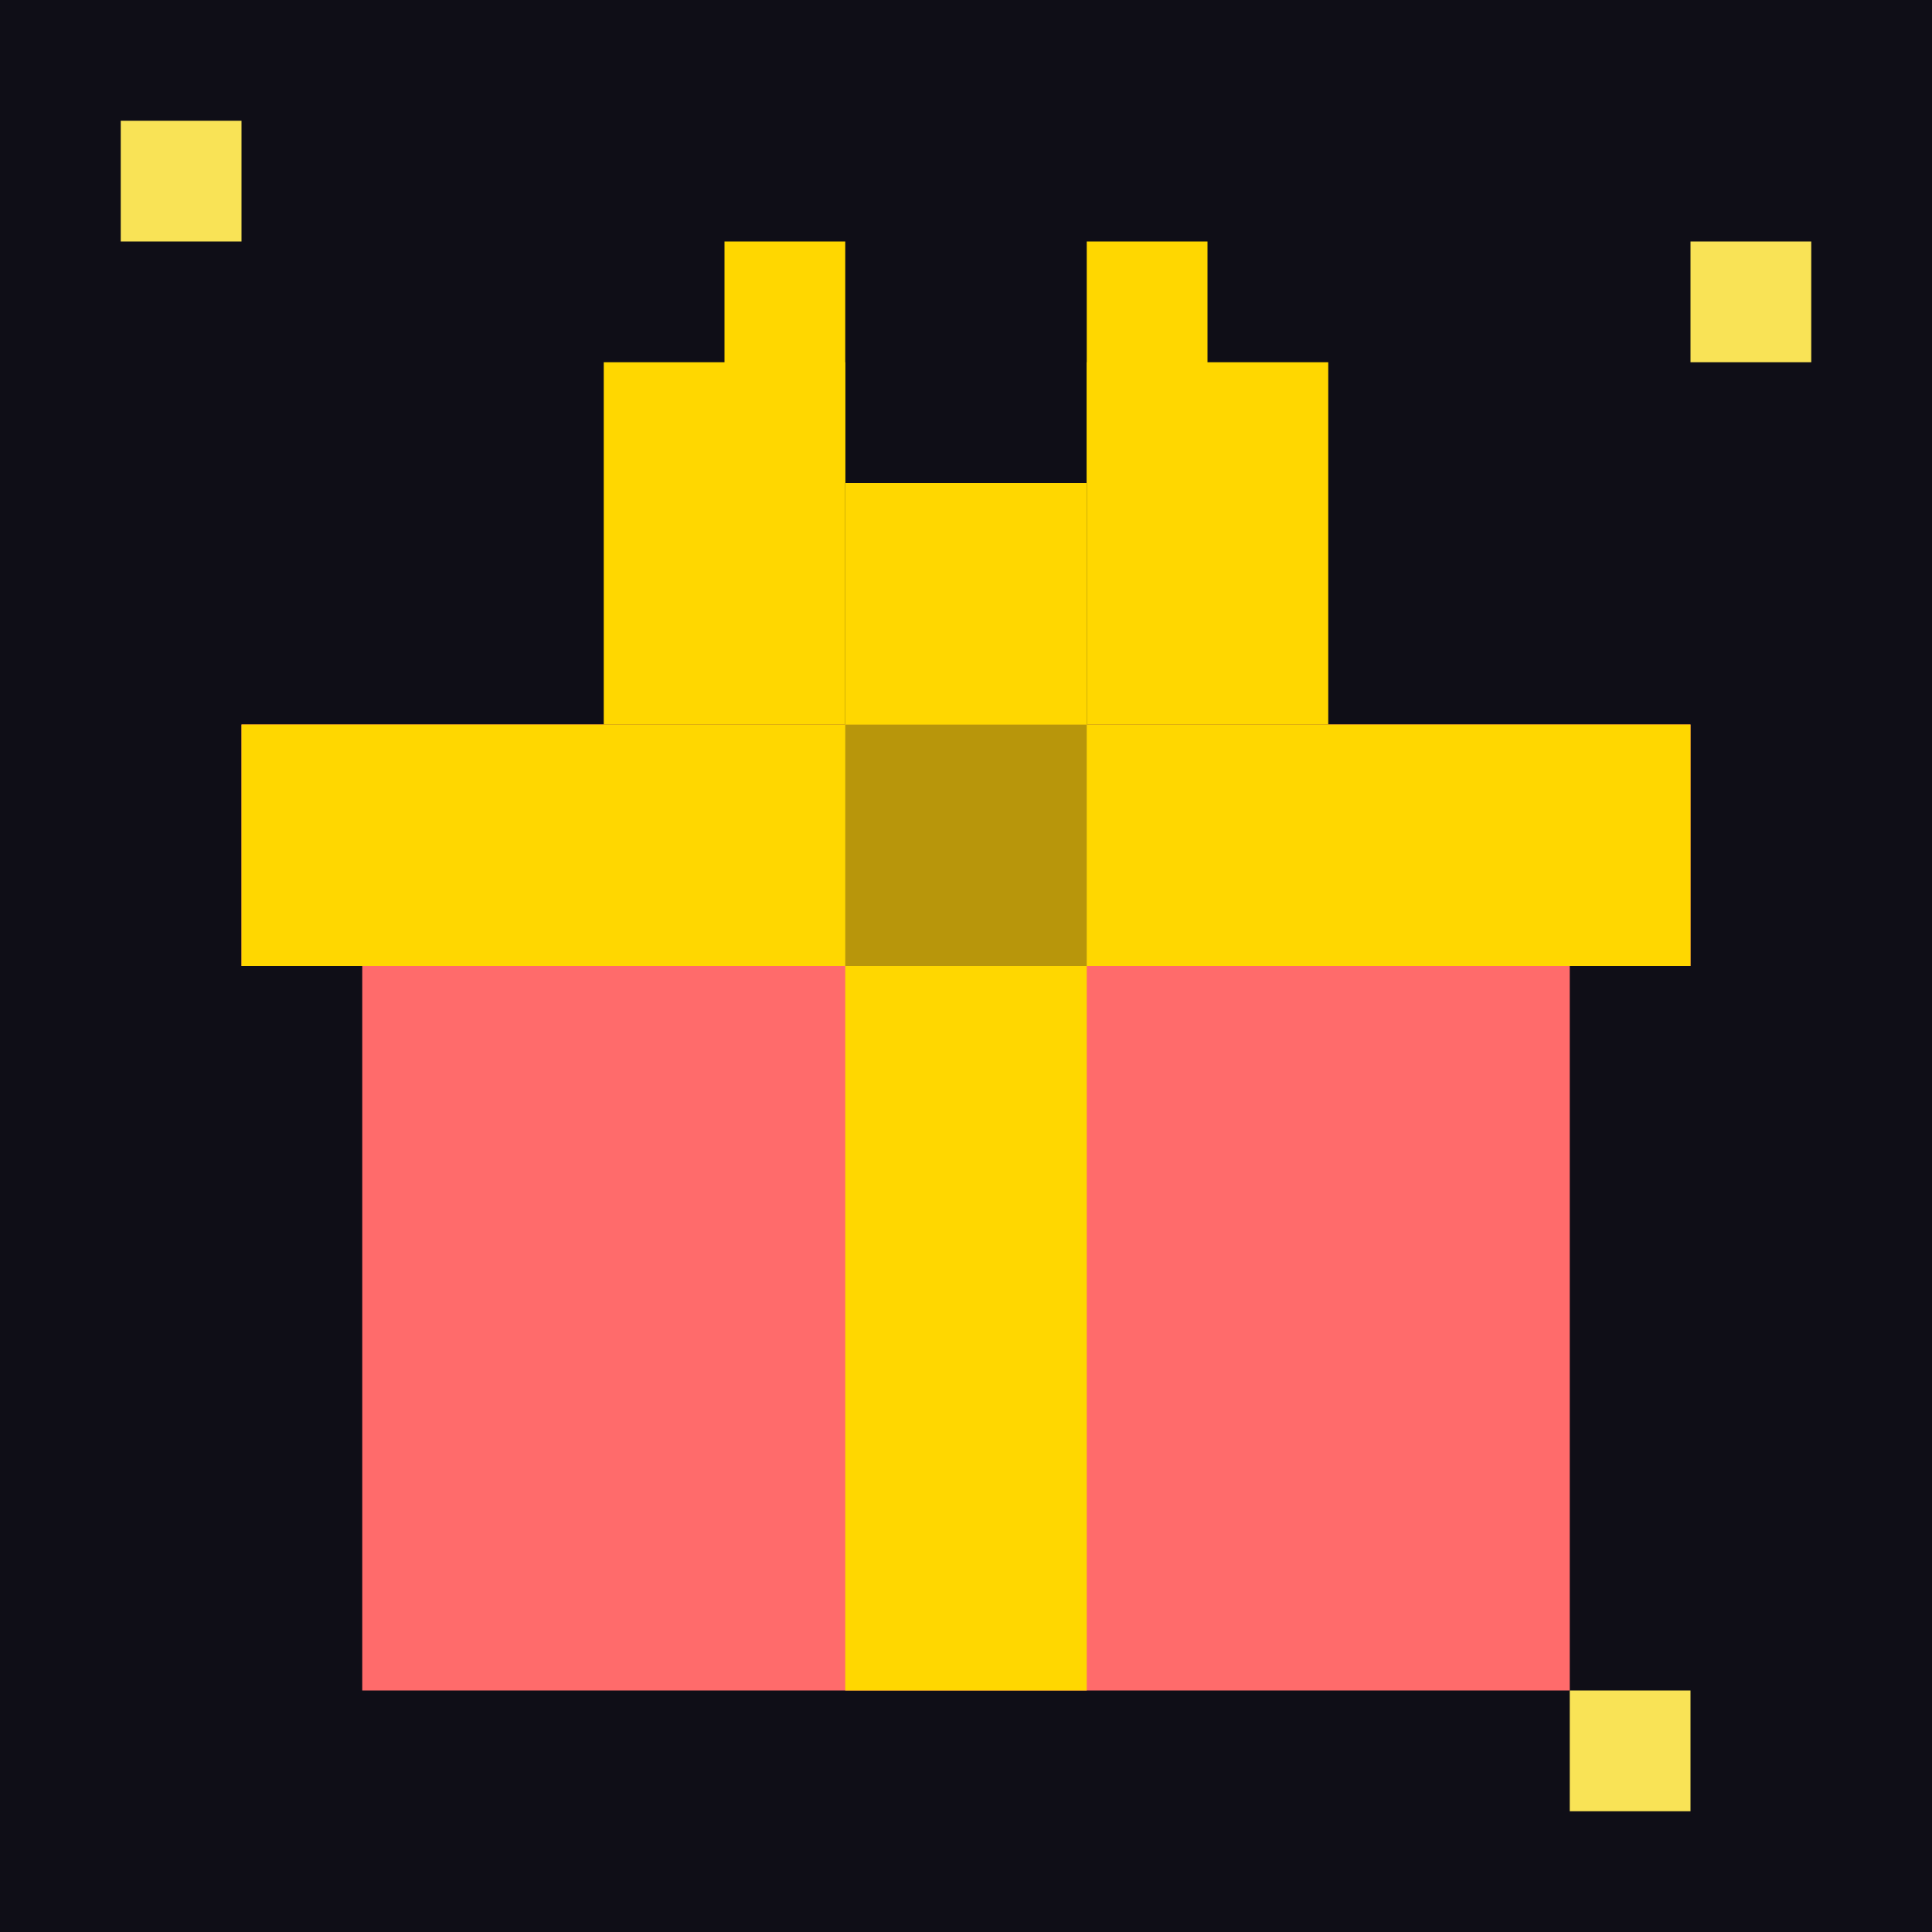
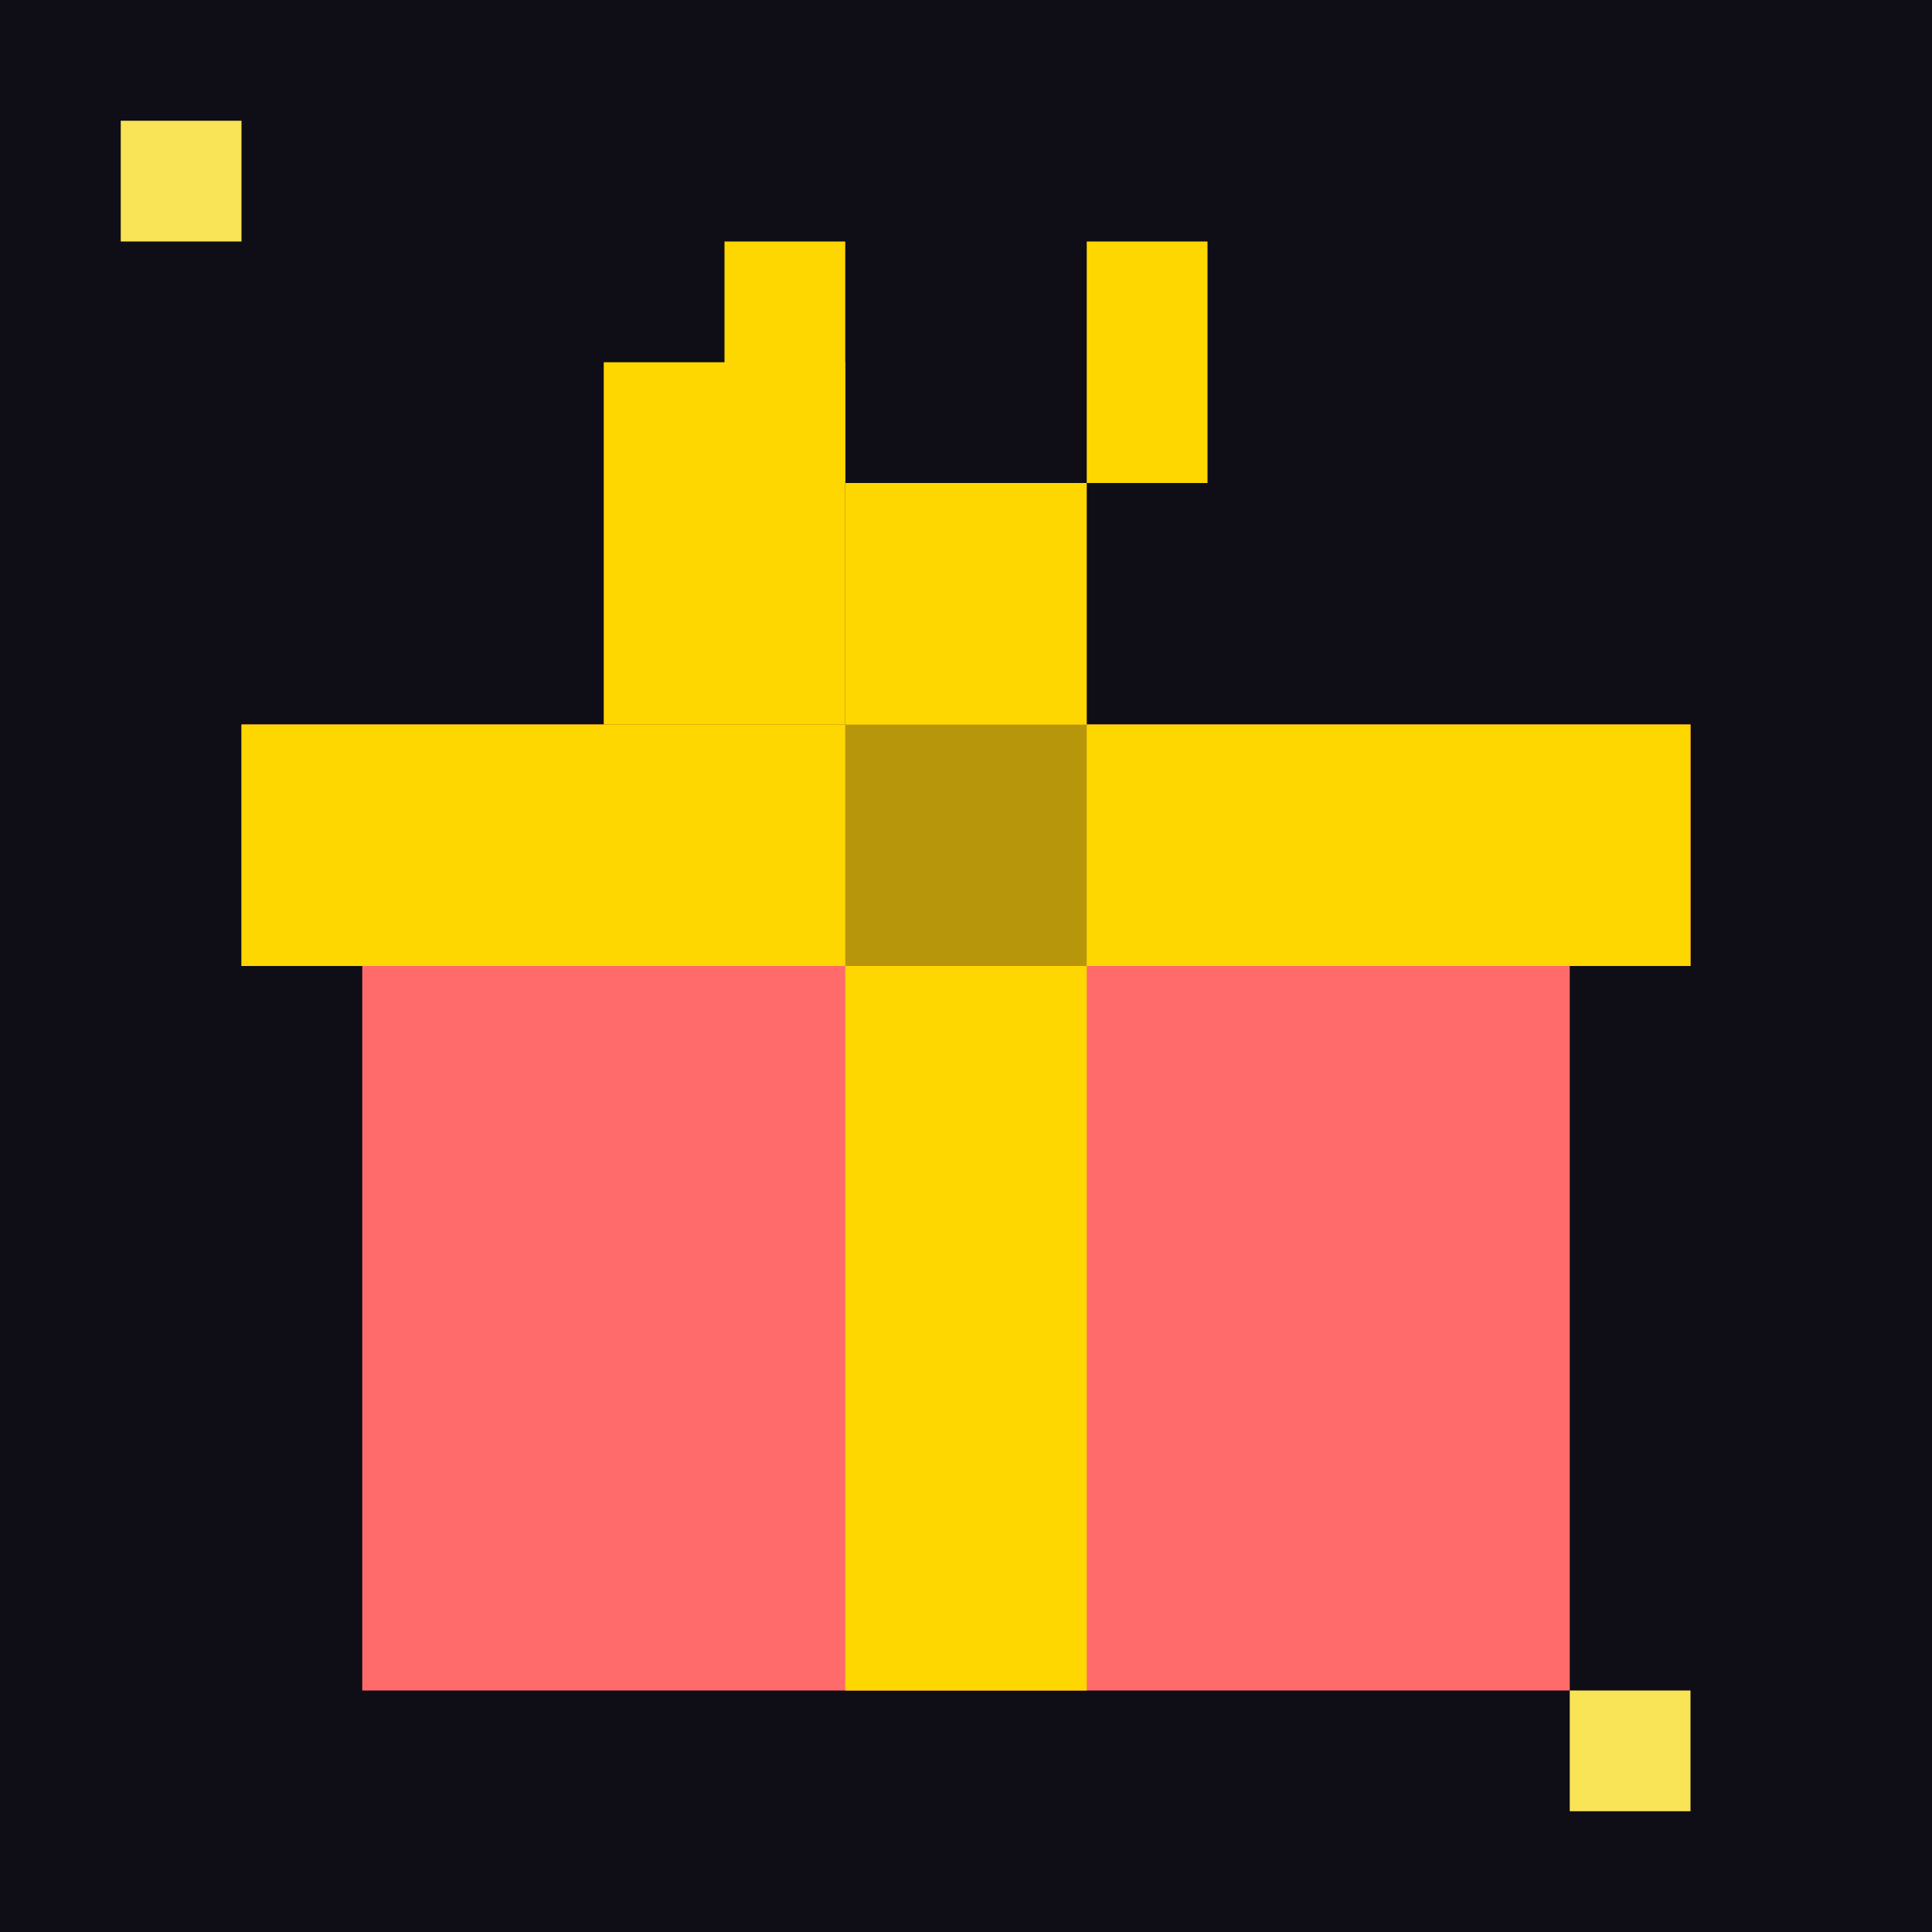
<svg xmlns="http://www.w3.org/2000/svg" viewBox="0 0 32 32">
  <rect fill="#0f0e17" width="32" height="32" />
  <rect fill="#ff6b6b" x="6" y="14" width="20" height="14" />
  <rect fill="#ff6b6b" x="4" y="12" width="24" height="4" />
  <rect fill="#ffd700" x="14" y="12" width="4" height="16" />
  <rect fill="#ffd700" x="4" y="12" width="24" height="4" />
  <rect fill="#b8960b" x="14" y="12" width="4" height="4" />
  <rect fill="#ffd700" x="10" y="6" width="4" height="6" />
-   <rect fill="#ffd700" x="18" y="6" width="4" height="6" />
  <rect fill="#ffd700" x="12" y="4" width="2" height="4" />
  <rect fill="#ffd700" x="18" y="4" width="2" height="4" />
  <rect fill="#ffd700" x="14" y="8" width="4" height="4" />
  <rect fill="#f9e356" x="2" y="2" width="2" height="2" />
-   <rect fill="#f9e356" x="28" y="4" width="2" height="2" />
  <rect fill="#f9e356" x="26" y="28" width="2" height="2" />
</svg>